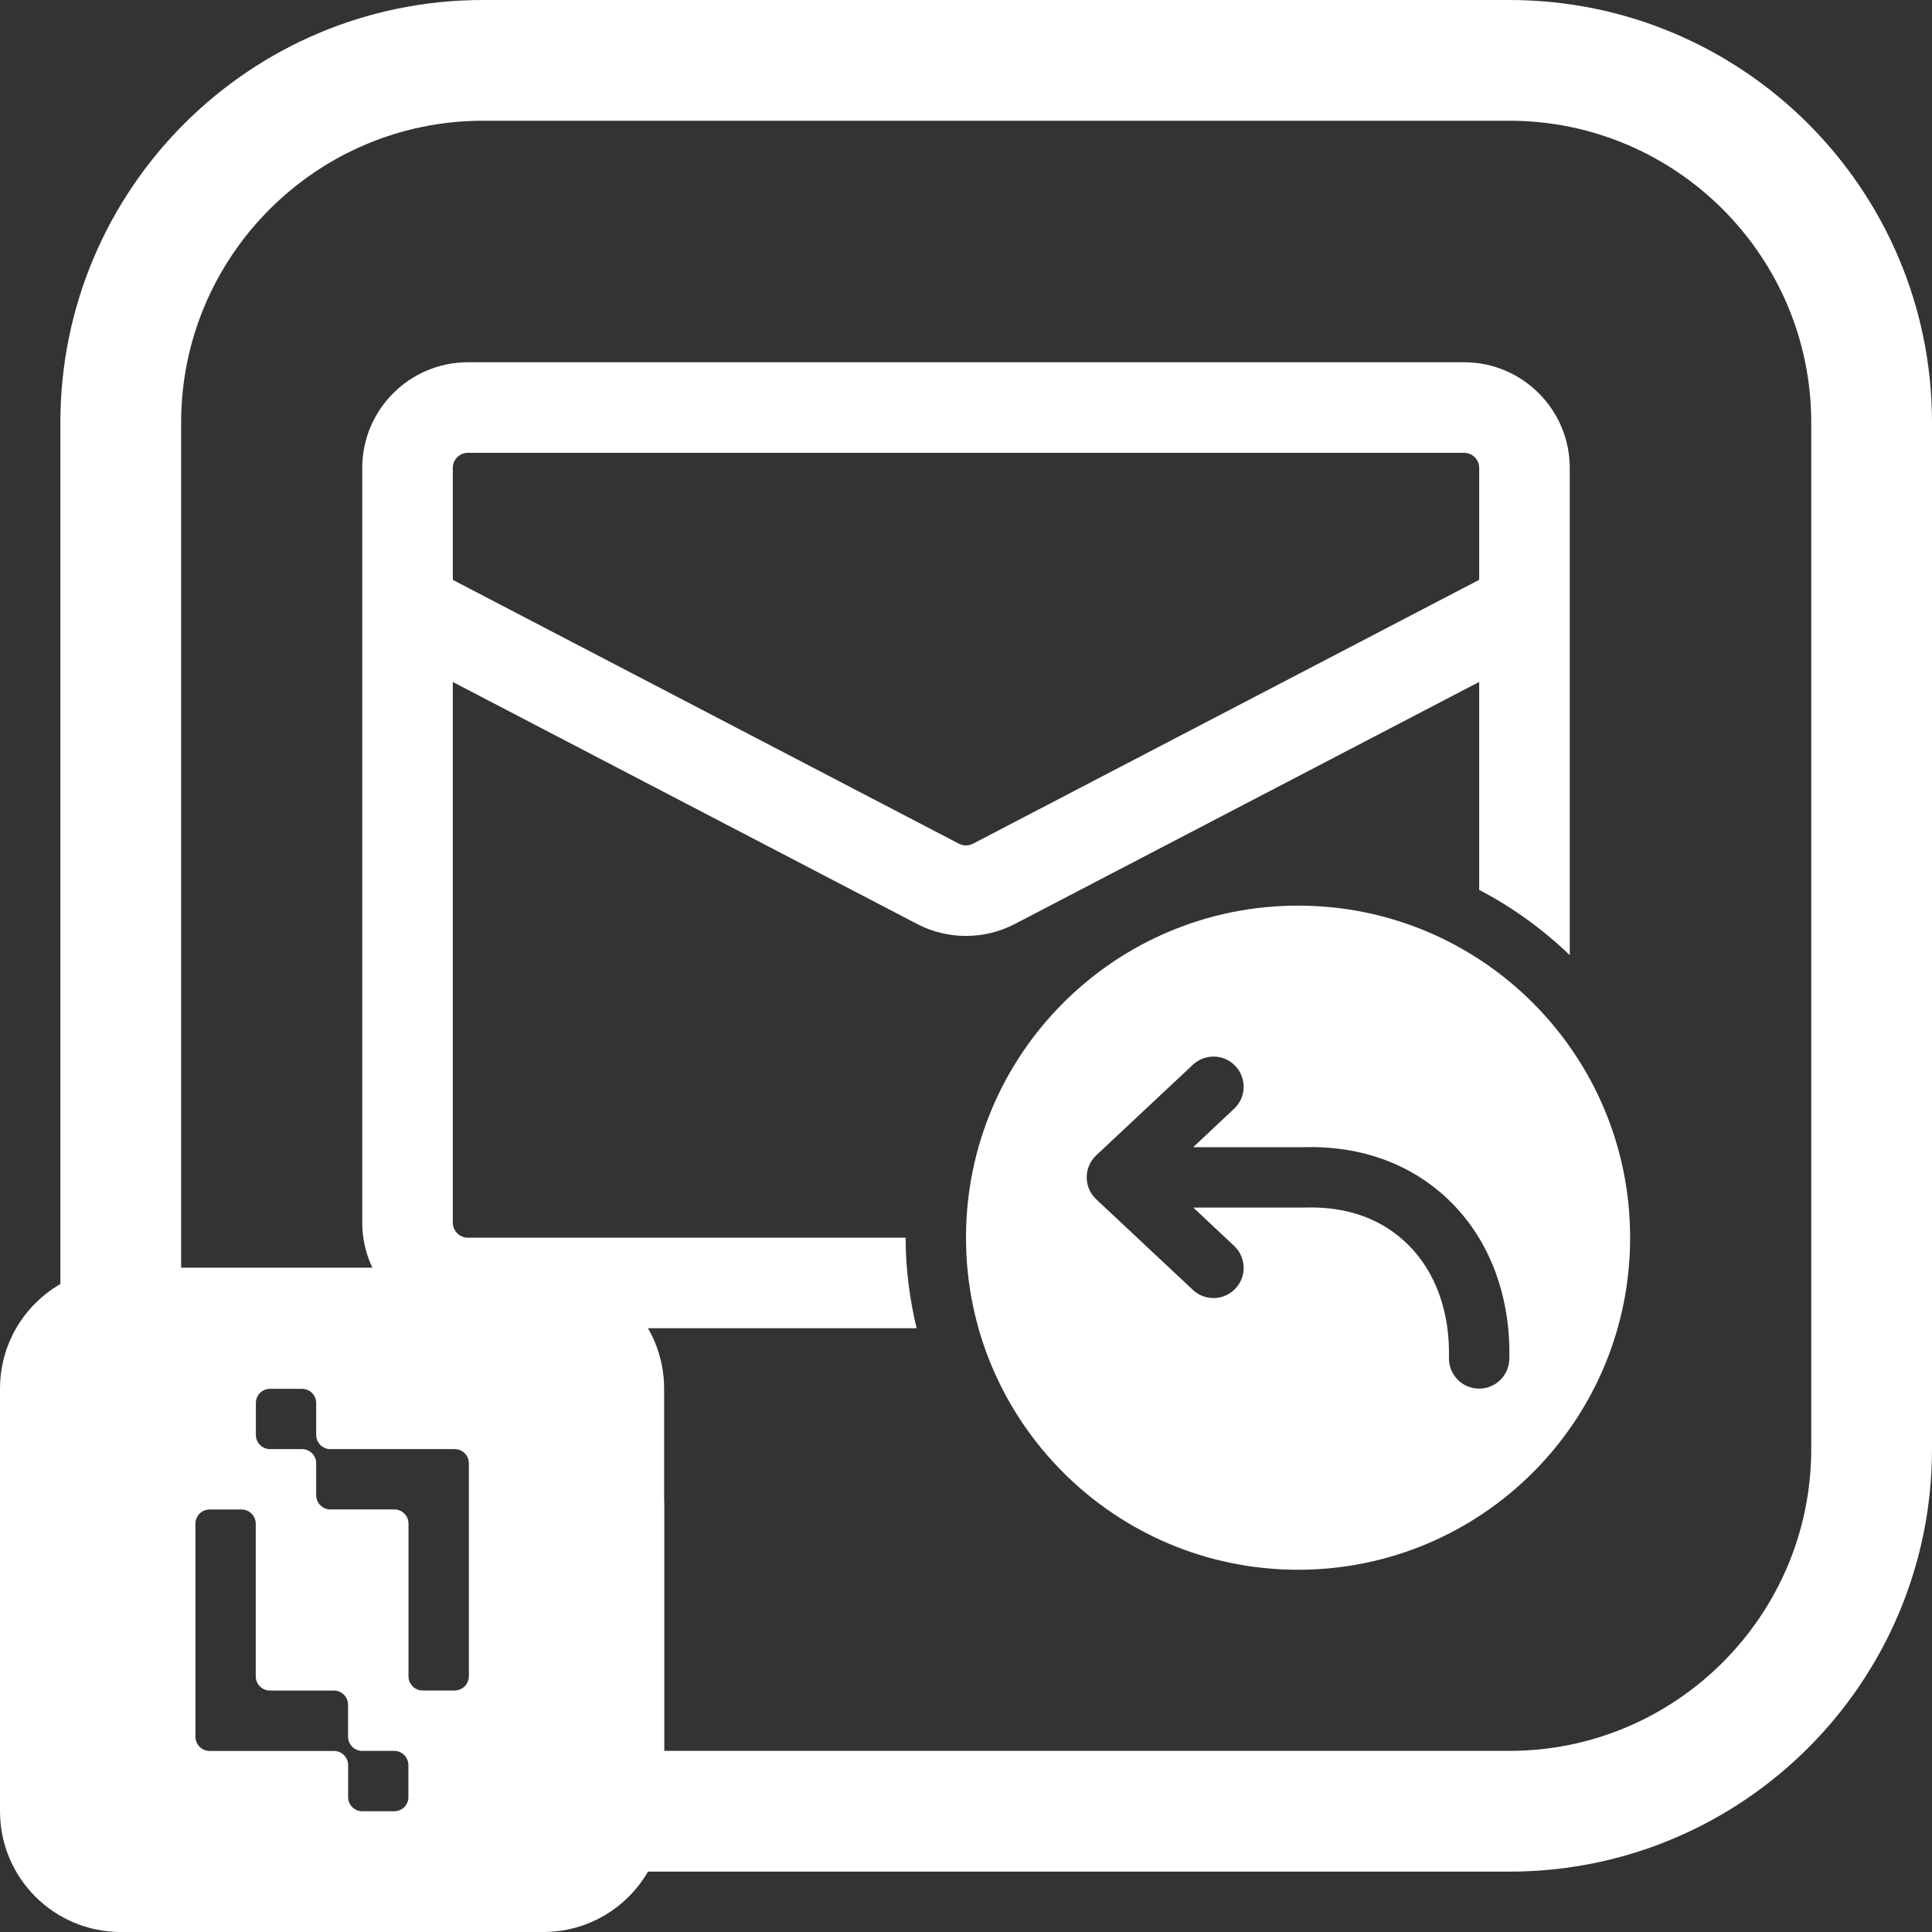
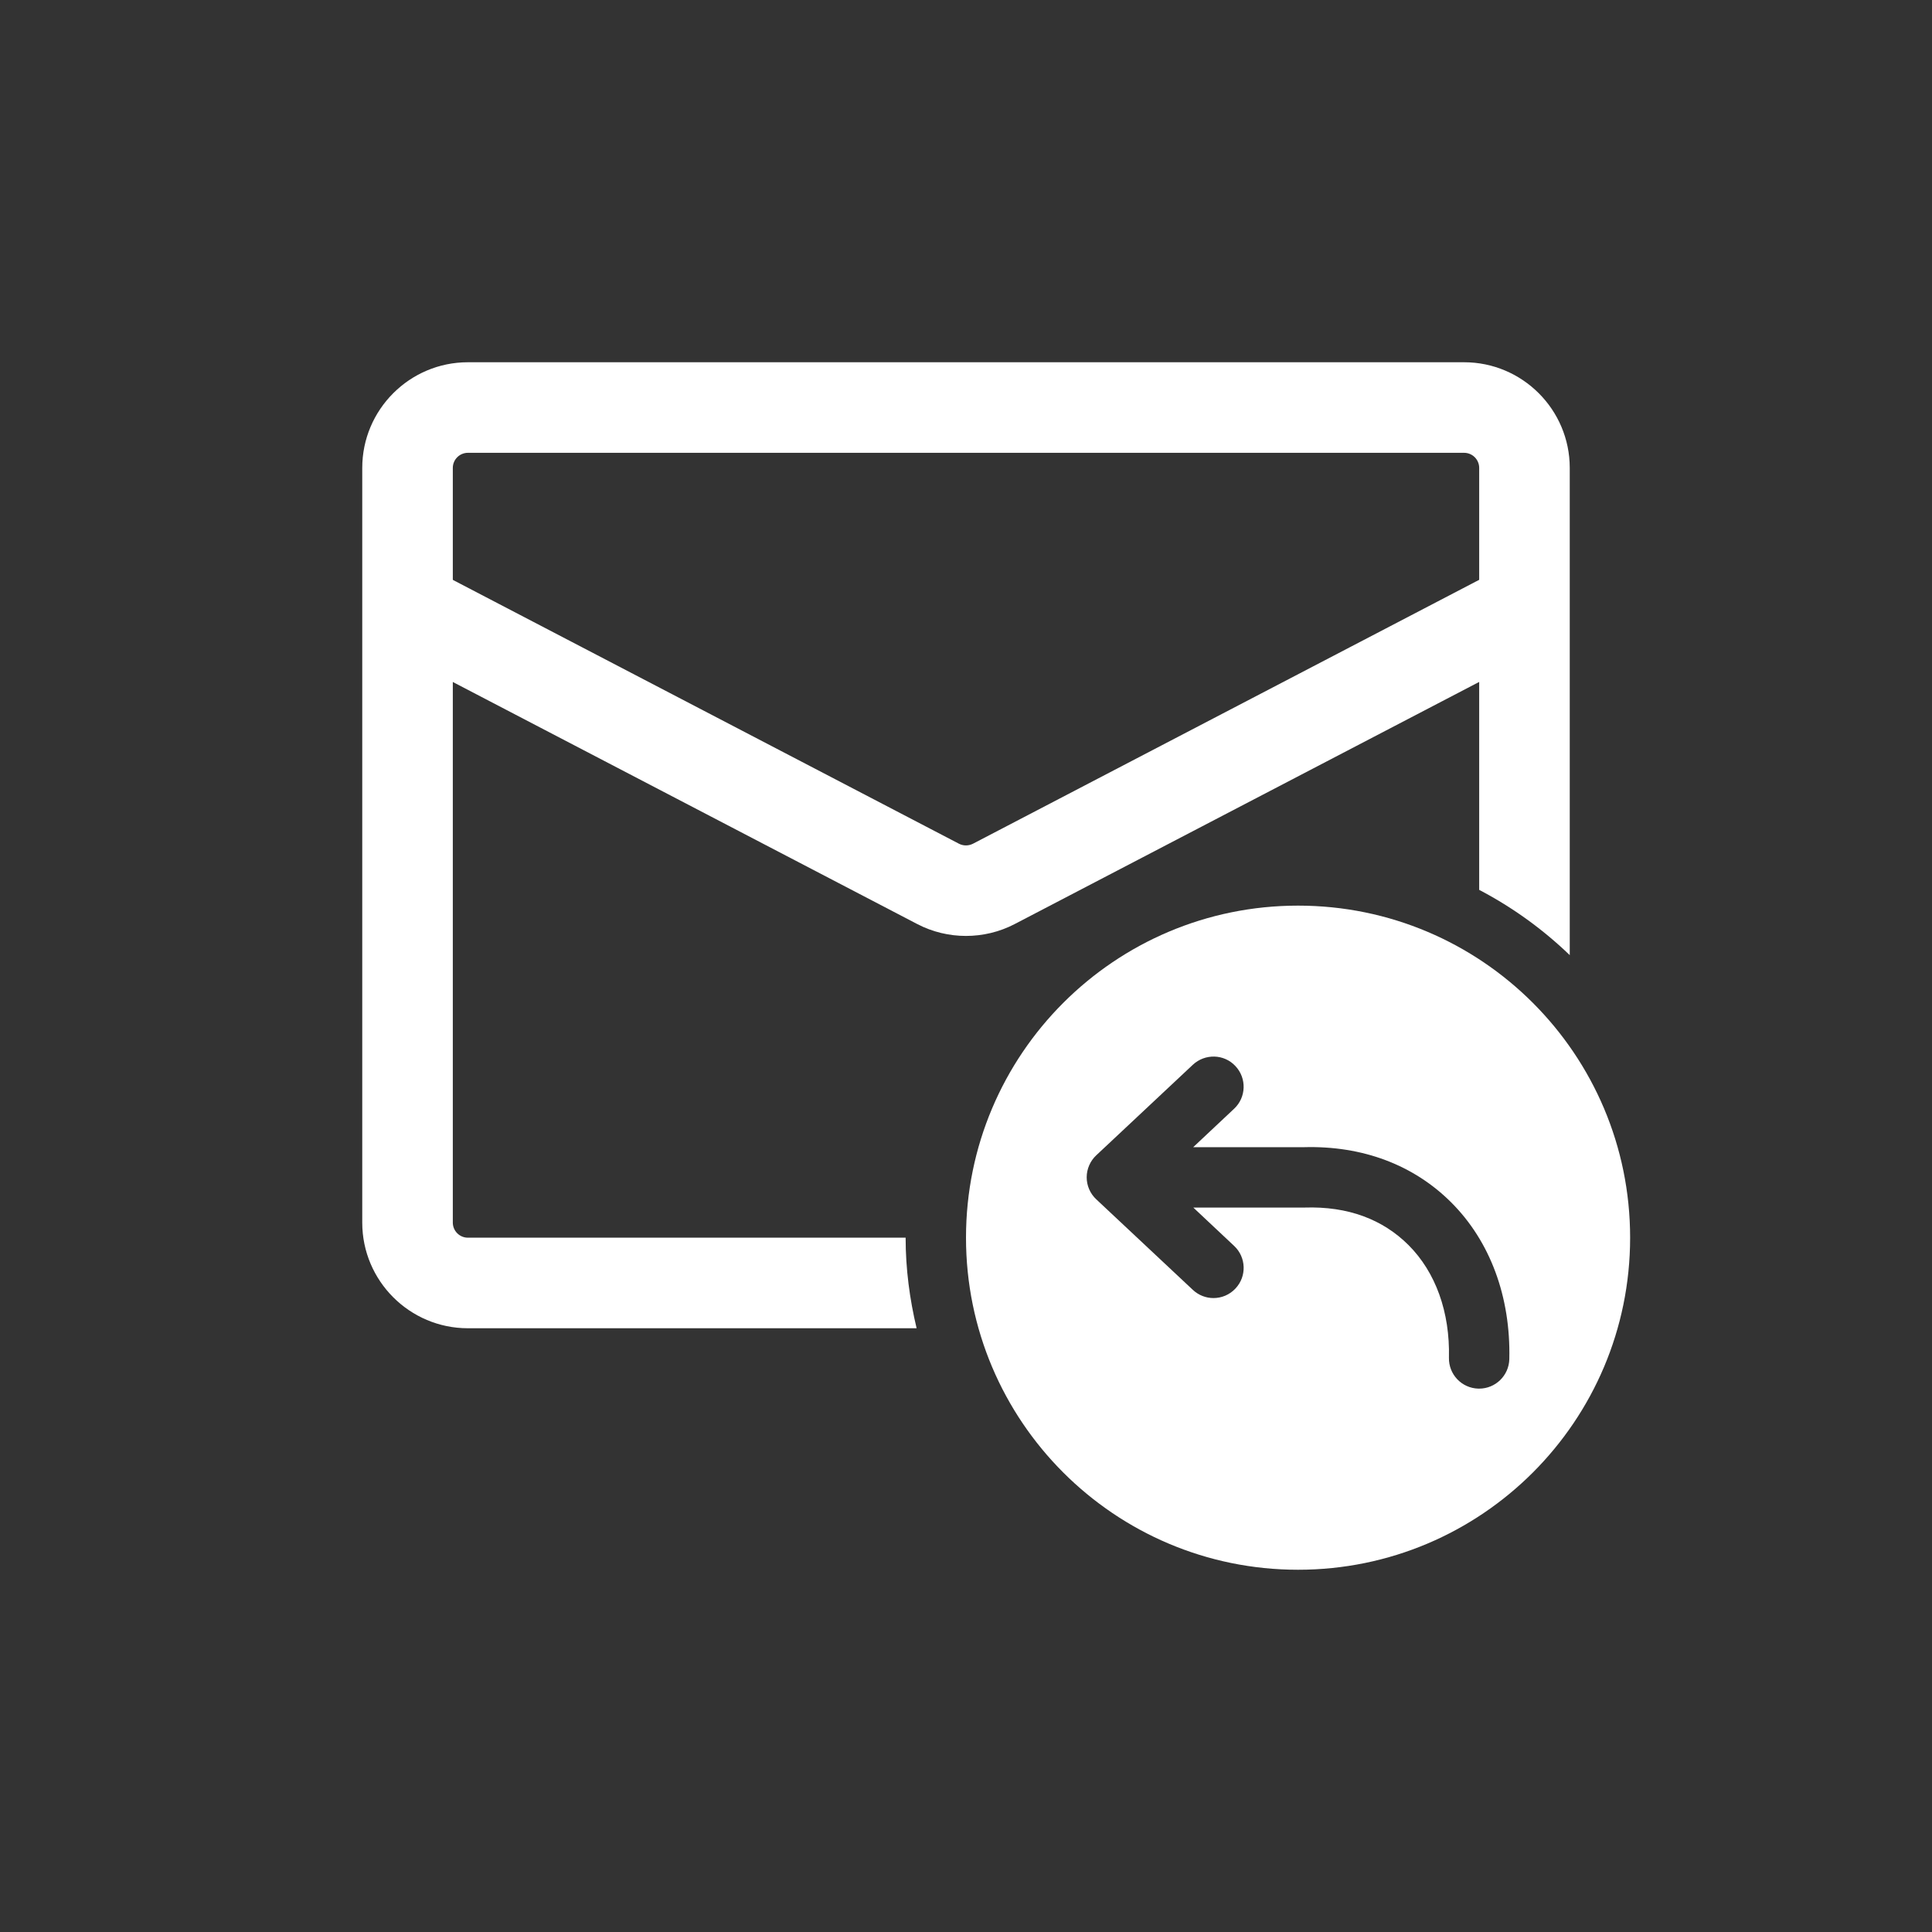
<svg xmlns="http://www.w3.org/2000/svg" width="32" height="32" viewBox="0 0 32 32">
  <rect x="0" y="0" width="32" height="32" fill="#333333" stroke="none" />
  <defs>
    <style>.cls-1{fill:#fff;stroke-width:0px;}</style>
  </defs>
  <g id="Home_Layer">
-     <path class="cls-1" d="M25,2c2.757,0,5,2.243,5,5v17c0,2.757-2.243,5-5,5h-14v-4c0-2.206-1.794-4-4-4H3V7c0-2.757,2.243-5,5-5h17M25,0H8C4.134,0,1,3.134,1,7v16h6c1.105,0,2,.895,2,2v6h16c3.866,0,7-3.134,7-7V7c0-3.866-3.134-7-7-7h0Z" />
-   </g>
+     </g>
  <g id="mailresponder-outline">
    <path class="cls-1" d="M16,15.502c-.277,0-.555-.065-.808-.197l-8.789-4.581.693-1.33,8.788,4.581c.072.037.157.037.231,0l8.787-4.581.693,1.33-8.788,4.581c-.253.132-.531.197-.809.197Z" />
    <path class="cls-1" d="M21.5,15c-3.038,0-5.5,2.462-5.5,5.5s2.462,5.5,5.5,5.5,5.5-2.462,5.5-5.5-2.462-5.5-5.5-5.5ZM24.499,23h-.012c-.276-.007-.494-.235-.488-.512.018-.754-.22-1.416-.669-1.865-.425-.424-.999-.646-1.724-.622h-1.841l.676.635c.201.188.212.505.022.706-.098.105-.231.158-.364.158-.123,0-.245-.045-.342-.136l-1.6-1.5c-.101-.094-.158-.227-.158-.364s.058-.271.158-.364l1.6-1.5c.201-.188.518-.181.706.022.189.201.179.518-.022.706l-.678.637h1.832c.972-.027,1.818.292,2.442.915.645.644.986,1.565.962,2.596-.007.272-.229.488-.5.488Z" />
    <path class="cls-1" d="M15,20.5h-7.25c-.138,0-.25-.112-.25-.25V7.75c0-.138.112-.25.25-.25h16.5c.138,0,.25.112.25.25v6.989c.551.288,1.055.653,1.5,1.081V7.75c0-.965-.785-1.75-1.75-1.75H7.75c-.965,0-1.75.785-1.75,1.75v12.5c0,.965.785,1.75,1.75,1.75h7.432c-.115-.482-.182-.983-.182-1.5Z" />
  </g>
  <g id="Logo">
-     <path class="cls-1" d="M9,21H2c-1.105,0-2,.895-2,2v7c0,1.105.895,2,2,2h7c1.105,0,2-.895,2-2v-7c0-1.105-.895-2-2-2ZM6.765,29.765c0,.13-.105.235-.235.235h-.529c-.13,0-.235-.105-.235-.235v-.529c0-.129-.105-.234-.234-.235h-2.06c-.13,0-.235-.105-.235-.235v-3.529c0-.13.105-.235.235-.235h.529c.13,0,.235.106.235.235v2.529c0,.13.105.235.235.235h1.059c.13,0,.235.106.235.235v.529c0,.13.105.235.235.235h.529c.13,0,.235.106.235.235v.529ZM7.765,27.765c0,.13-.105.235-.235.235h-.529c-.13,0-.235-.106-.235-.235v-2.529c0-.13-.105-.235-.235-.235h-1.059c-.13,0-.235-.106-.235-.235v-.529c0-.13-.105-.235-.235-.235h-.529c-.13,0-.235-.106-.235-.235v-.529c0-.13.105-.235.235-.235h.529c.13,0,.235.105.235.235v.529c0,.129.105.234.234.235h2.06c.13,0,.235.105.235.235v3.529Z" />
-   </g>
+     </g>
</svg>